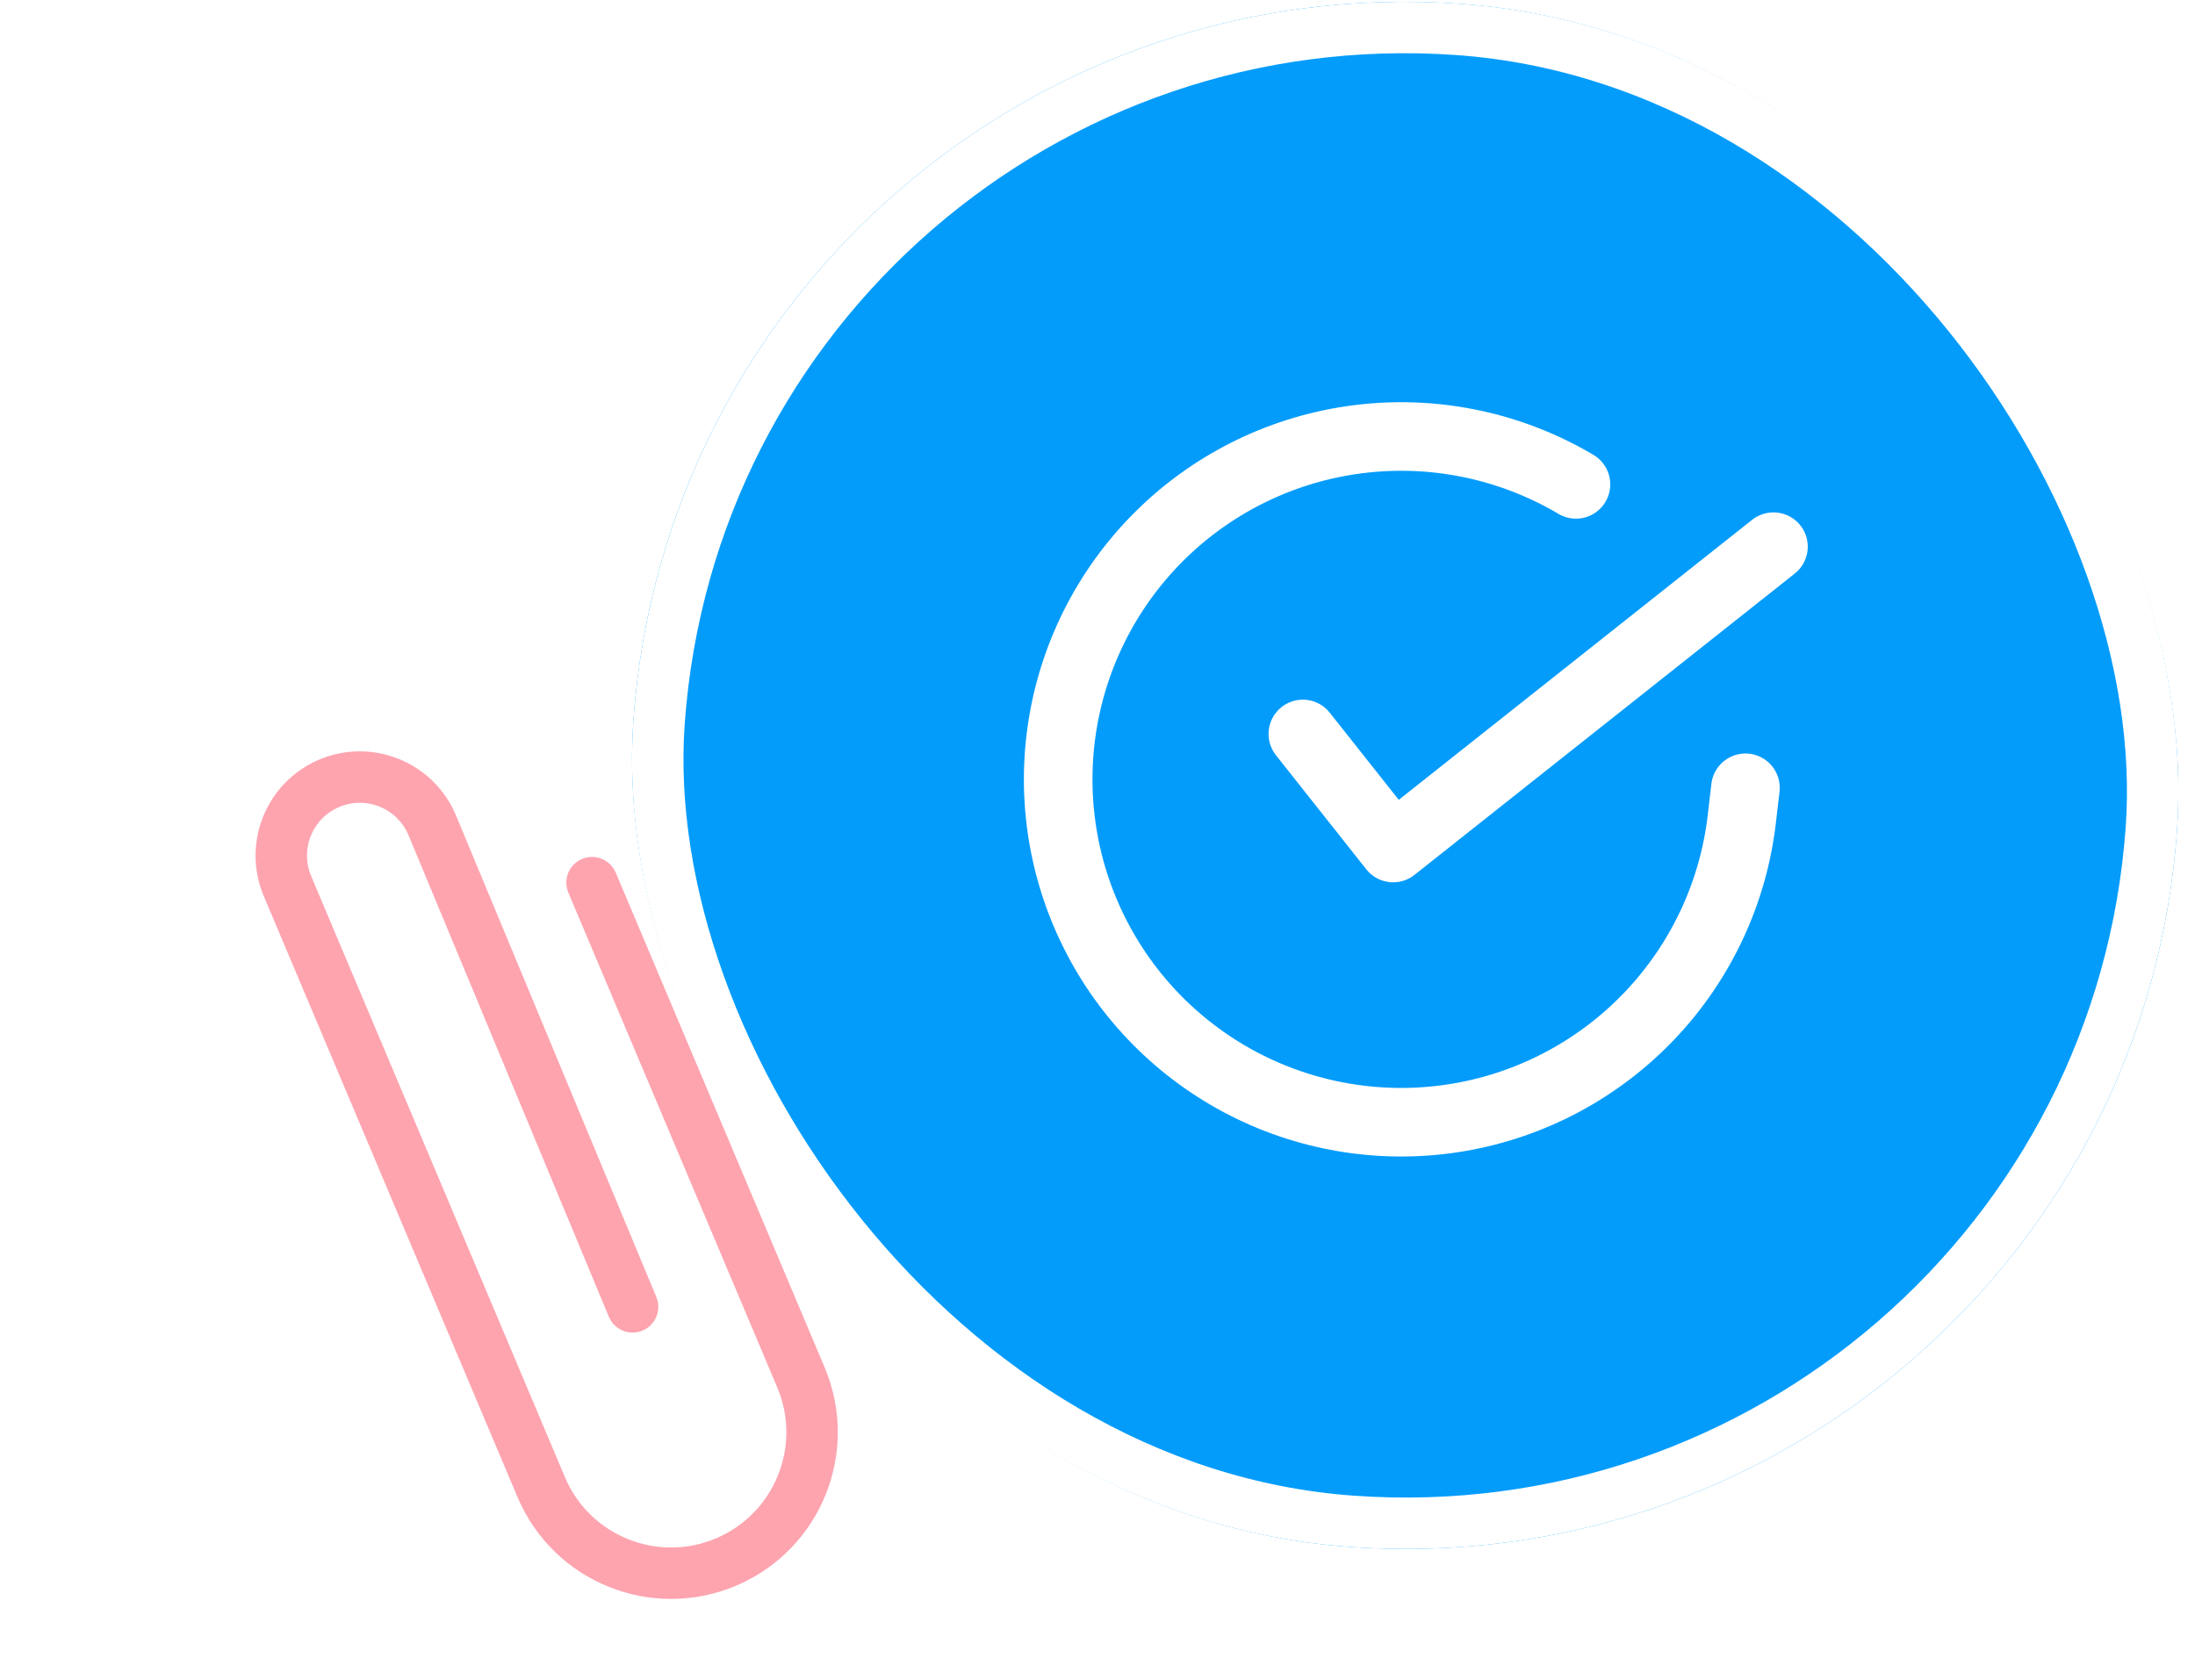
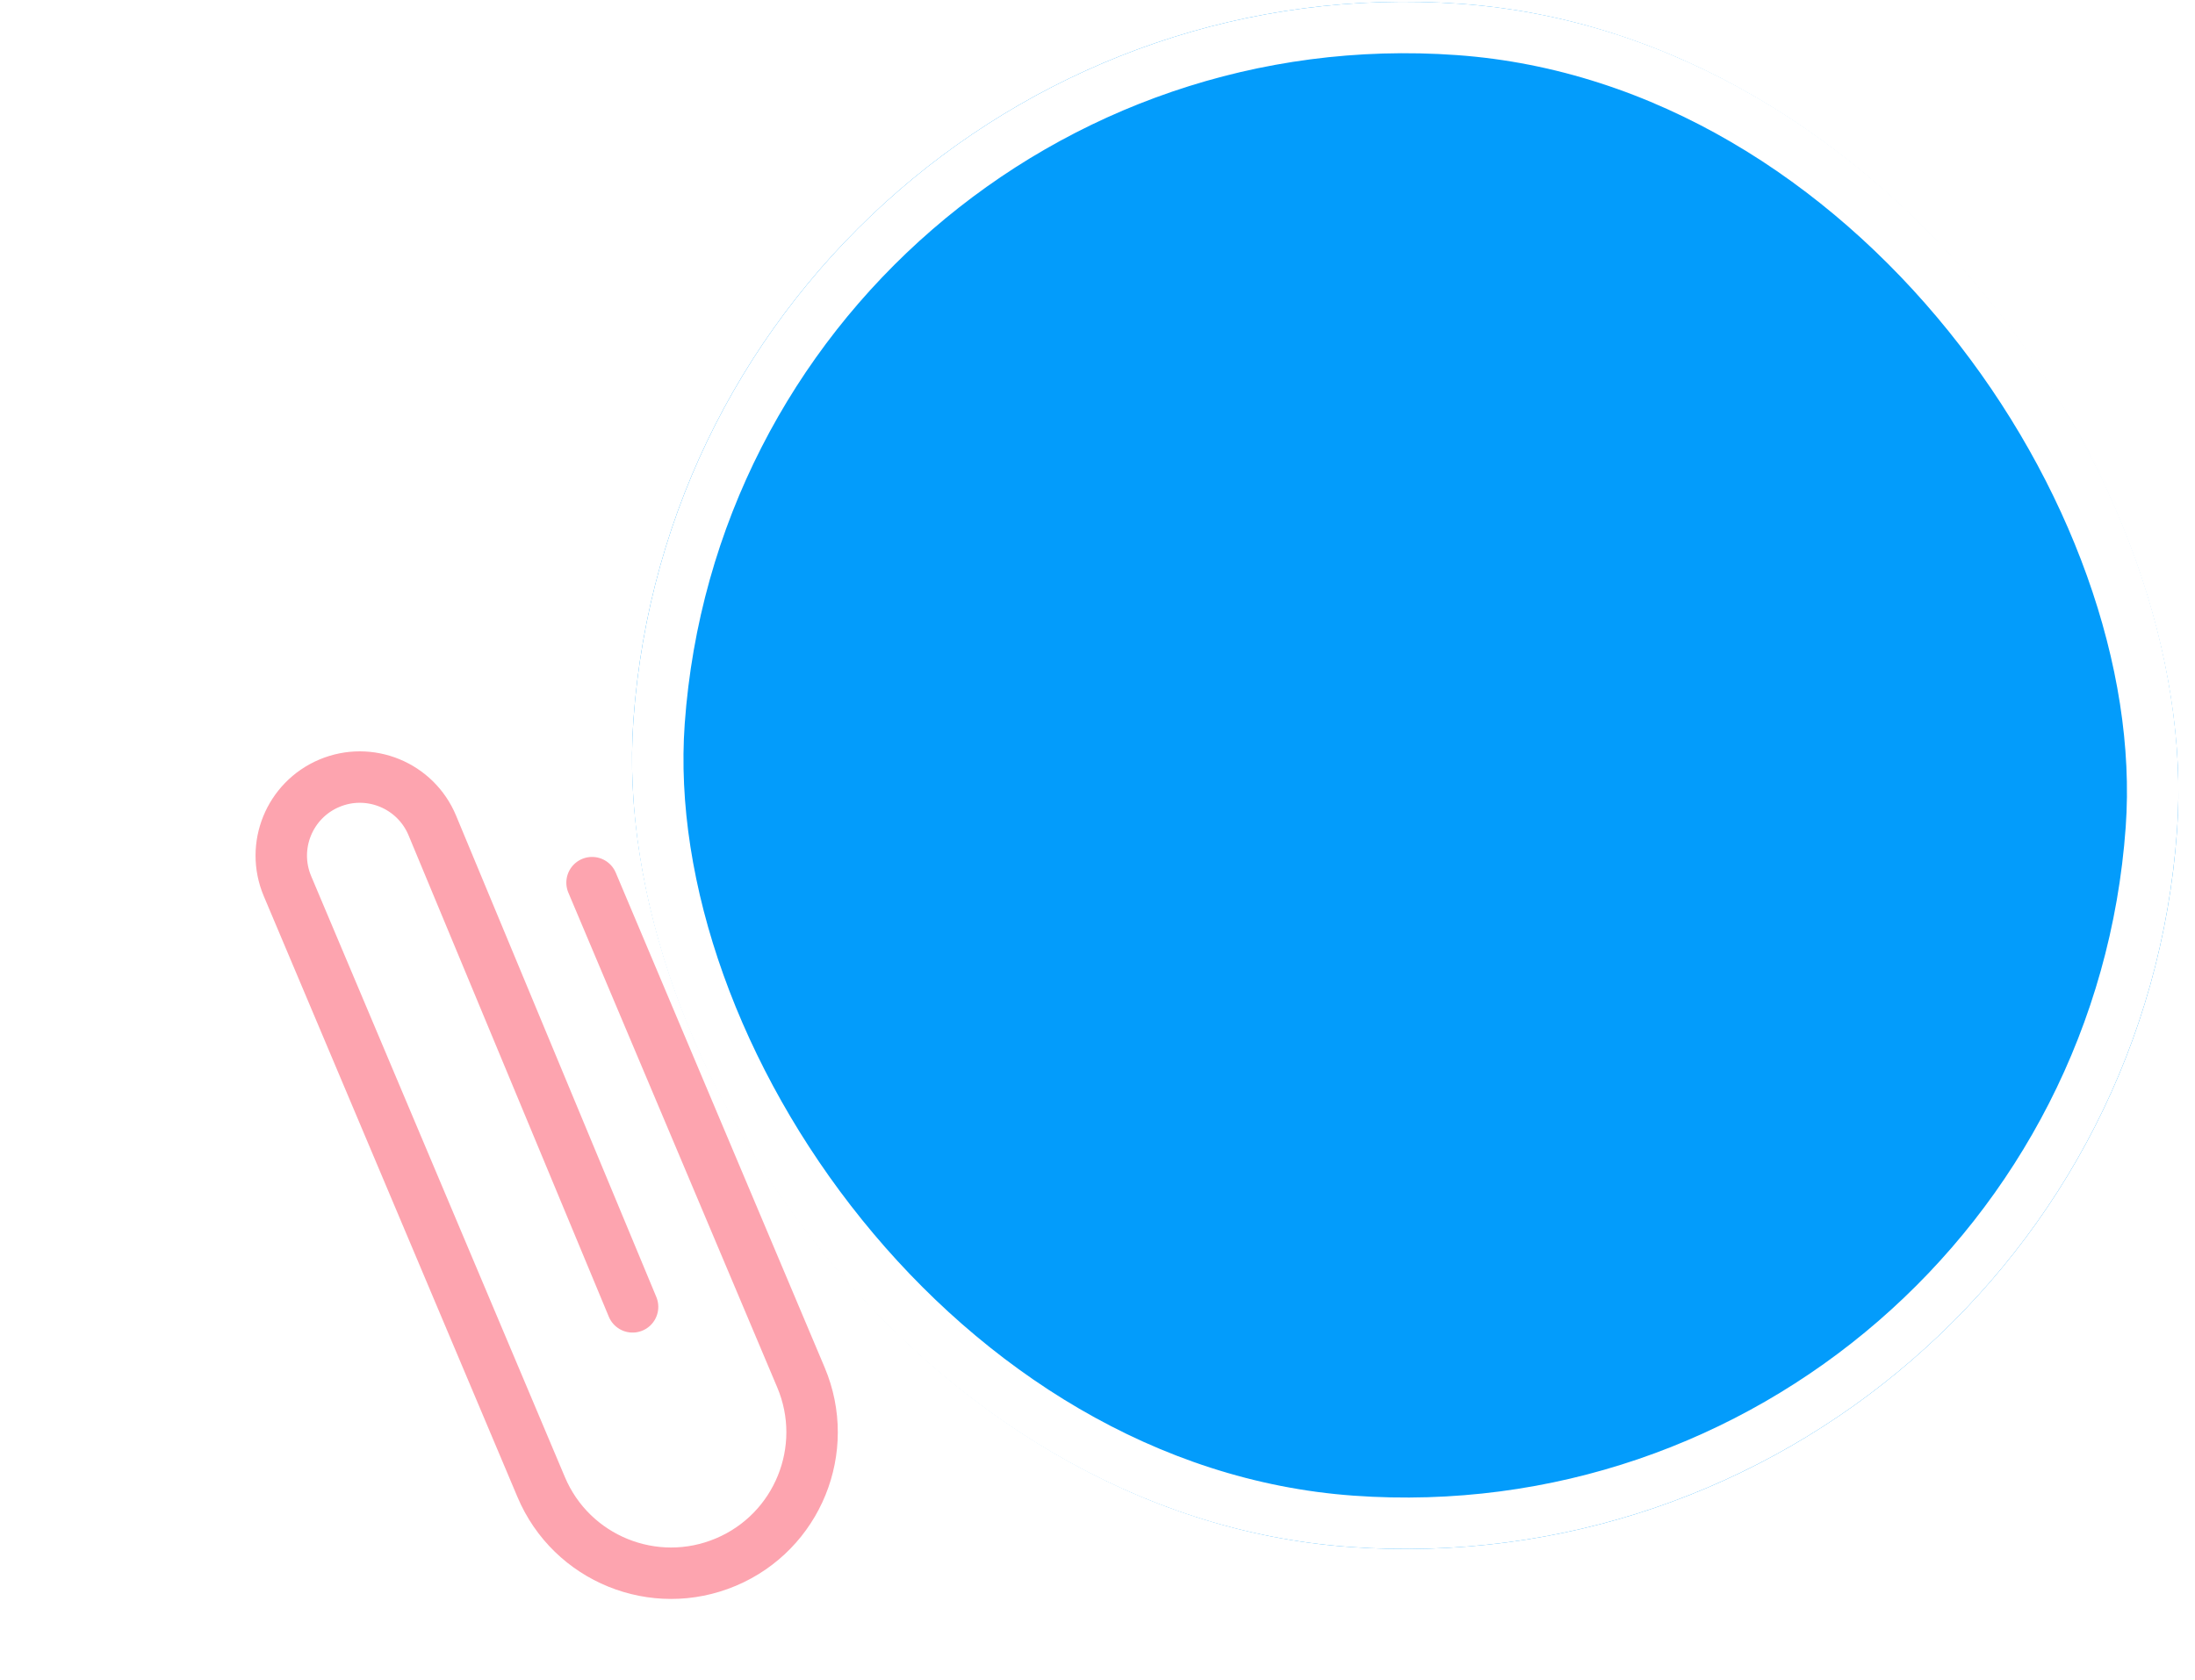
<svg xmlns="http://www.w3.org/2000/svg" width="128" height="98" viewBox="0 0 128 98" fill="none">
  <g filter="url(#filter0_d_23_63)">
    <rect x="29.158" y="1" width="90.246" height="90.246" rx="45.123" transform="rotate(4.094 29.158 1)" fill="#039CFB" />
    <rect x="30.547" y="2.603" width="87.246" height="87.246" rx="43.623" transform="rotate(4.094 30.547 2.603)" stroke="white" stroke-width="3" />
    <g clip-path="url(#clip0_23_63)">
      <path d="M90.785 49.953L90.572 51.781C90.072 56.065 88.201 60.072 85.237 63.205C82.273 66.338 78.376 68.43 74.126 69.167C69.877 69.904 65.503 69.248 61.657 67.297C57.811 65.345 54.699 62.203 52.785 58.338C50.871 54.473 50.257 50.093 51.036 45.851C51.815 41.609 53.944 37.732 57.105 34.799C60.267 31.866 64.292 30.033 68.581 29.575C72.869 29.116 77.191 30.056 80.901 32.254M92.419 35.888L70.242 53.466L64.975 46.813" stroke="white" stroke-width="4" stroke-linecap="round" stroke-linejoin="round" />
    </g>
  </g>
  <g filter="url(#filter1_d_23_63)">
    <path d="M34.525 47.486L46.707 76.348C48.473 80.531 46.513 85.353 42.33 87.119V87.119C38.147 88.885 33.324 86.925 31.559 82.742L16.764 47.689C15.78 45.359 16.872 42.673 19.202 41.689V41.689C21.54 40.702 24.235 41.806 25.21 44.15L36.888 72.231" stroke="#FDA4AF" stroke-width="3" stroke-linecap="round" />
  </g>
  <defs>
    <filter id="filter0_d_23_63" x="22.715" y="-3" width="107.459" height="100.459" filterUnits="userSpaceOnUse" color-interpolation-filters="sRGB">
      <feFlood flood-opacity="0" result="BackgroundImageFix" />
      <feColorMatrix in="SourceAlpha" type="matrix" values="0 0 0 0 0 0 0 0 0 0 0 0 0 0 0 0 0 0 127 0" result="hardAlpha" />
      <feOffset dx="11" dy="-4" />
      <feComposite in2="hardAlpha" operator="out" />
      <feColorMatrix type="matrix" values="0 0 0 0 0 0 0 0 0 0 0 0 0 0 0 0 0 0 0.15 0" />
      <feBlend mode="normal" in2="BackgroundImageFix" result="effect1_dropShadow_23_63" />
      <feBlend mode="normal" in="SourceGraphic" in2="effect1_dropShadow_23_63" result="shape" />
    </filter>
    <filter id="filter1_d_23_63" x="14.901" y="39.827" width="33.955" height="53.441" filterUnits="userSpaceOnUse" color-interpolation-filters="sRGB">
      <feFlood flood-opacity="0" result="BackgroundImageFix" />
      <feColorMatrix in="SourceAlpha" type="matrix" values="0 0 0 0 0 0 0 0 0 0 0 0 0 0 0 0 0 0 127 0" result="hardAlpha" />
      <feOffset dy="4" />
      <feComposite in2="hardAlpha" operator="out" />
      <feColorMatrix type="matrix" values="0 0 0 0 0 0 0 0 0 0 0 0 0 0 0 0 0 0 0.15 0" />
      <feBlend mode="normal" in2="BackgroundImageFix" result="effect1_dropShadow_23_63" />
      <feBlend mode="normal" in="SourceGraphic" in2="effect1_dropShadow_23_63" result="shape" />
    </filter>
    <clipPath id="clip0_23_63">
-       <rect width="48" height="48" fill="white" transform="translate(49.637 22.863) rotate(6.628)" />
-     </clipPath>
+       </clipPath>
  </defs>
</svg>